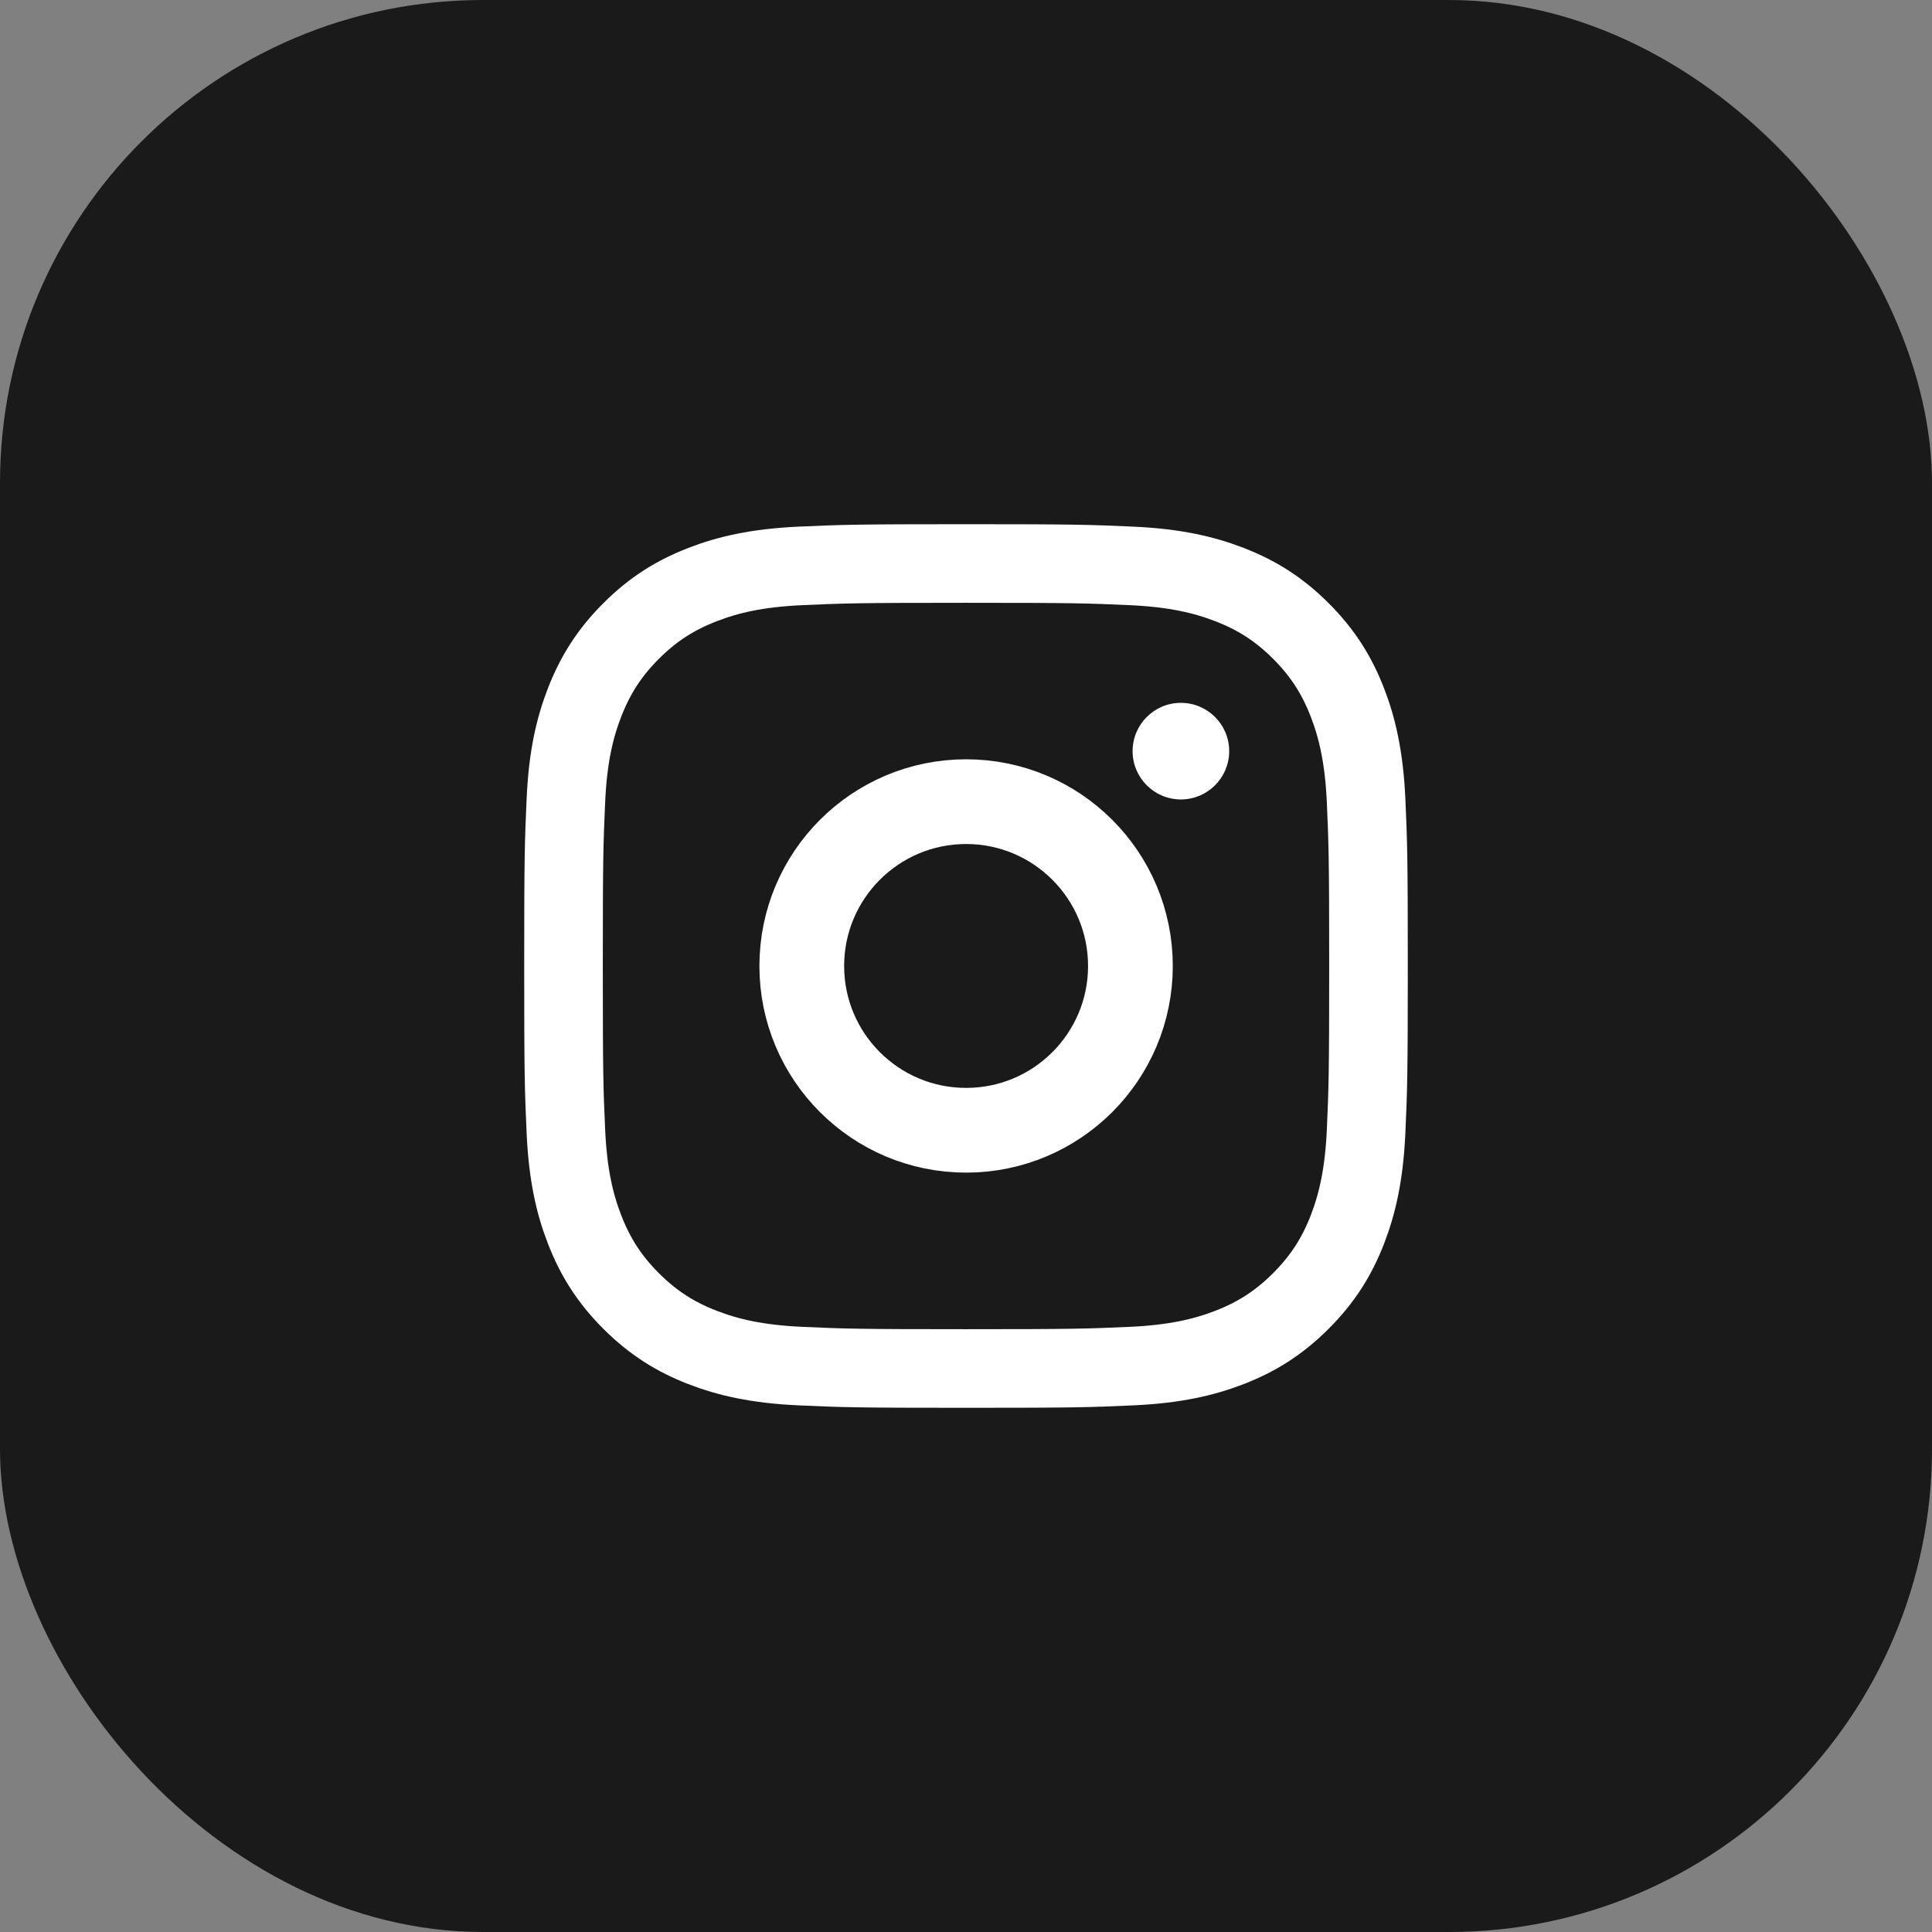
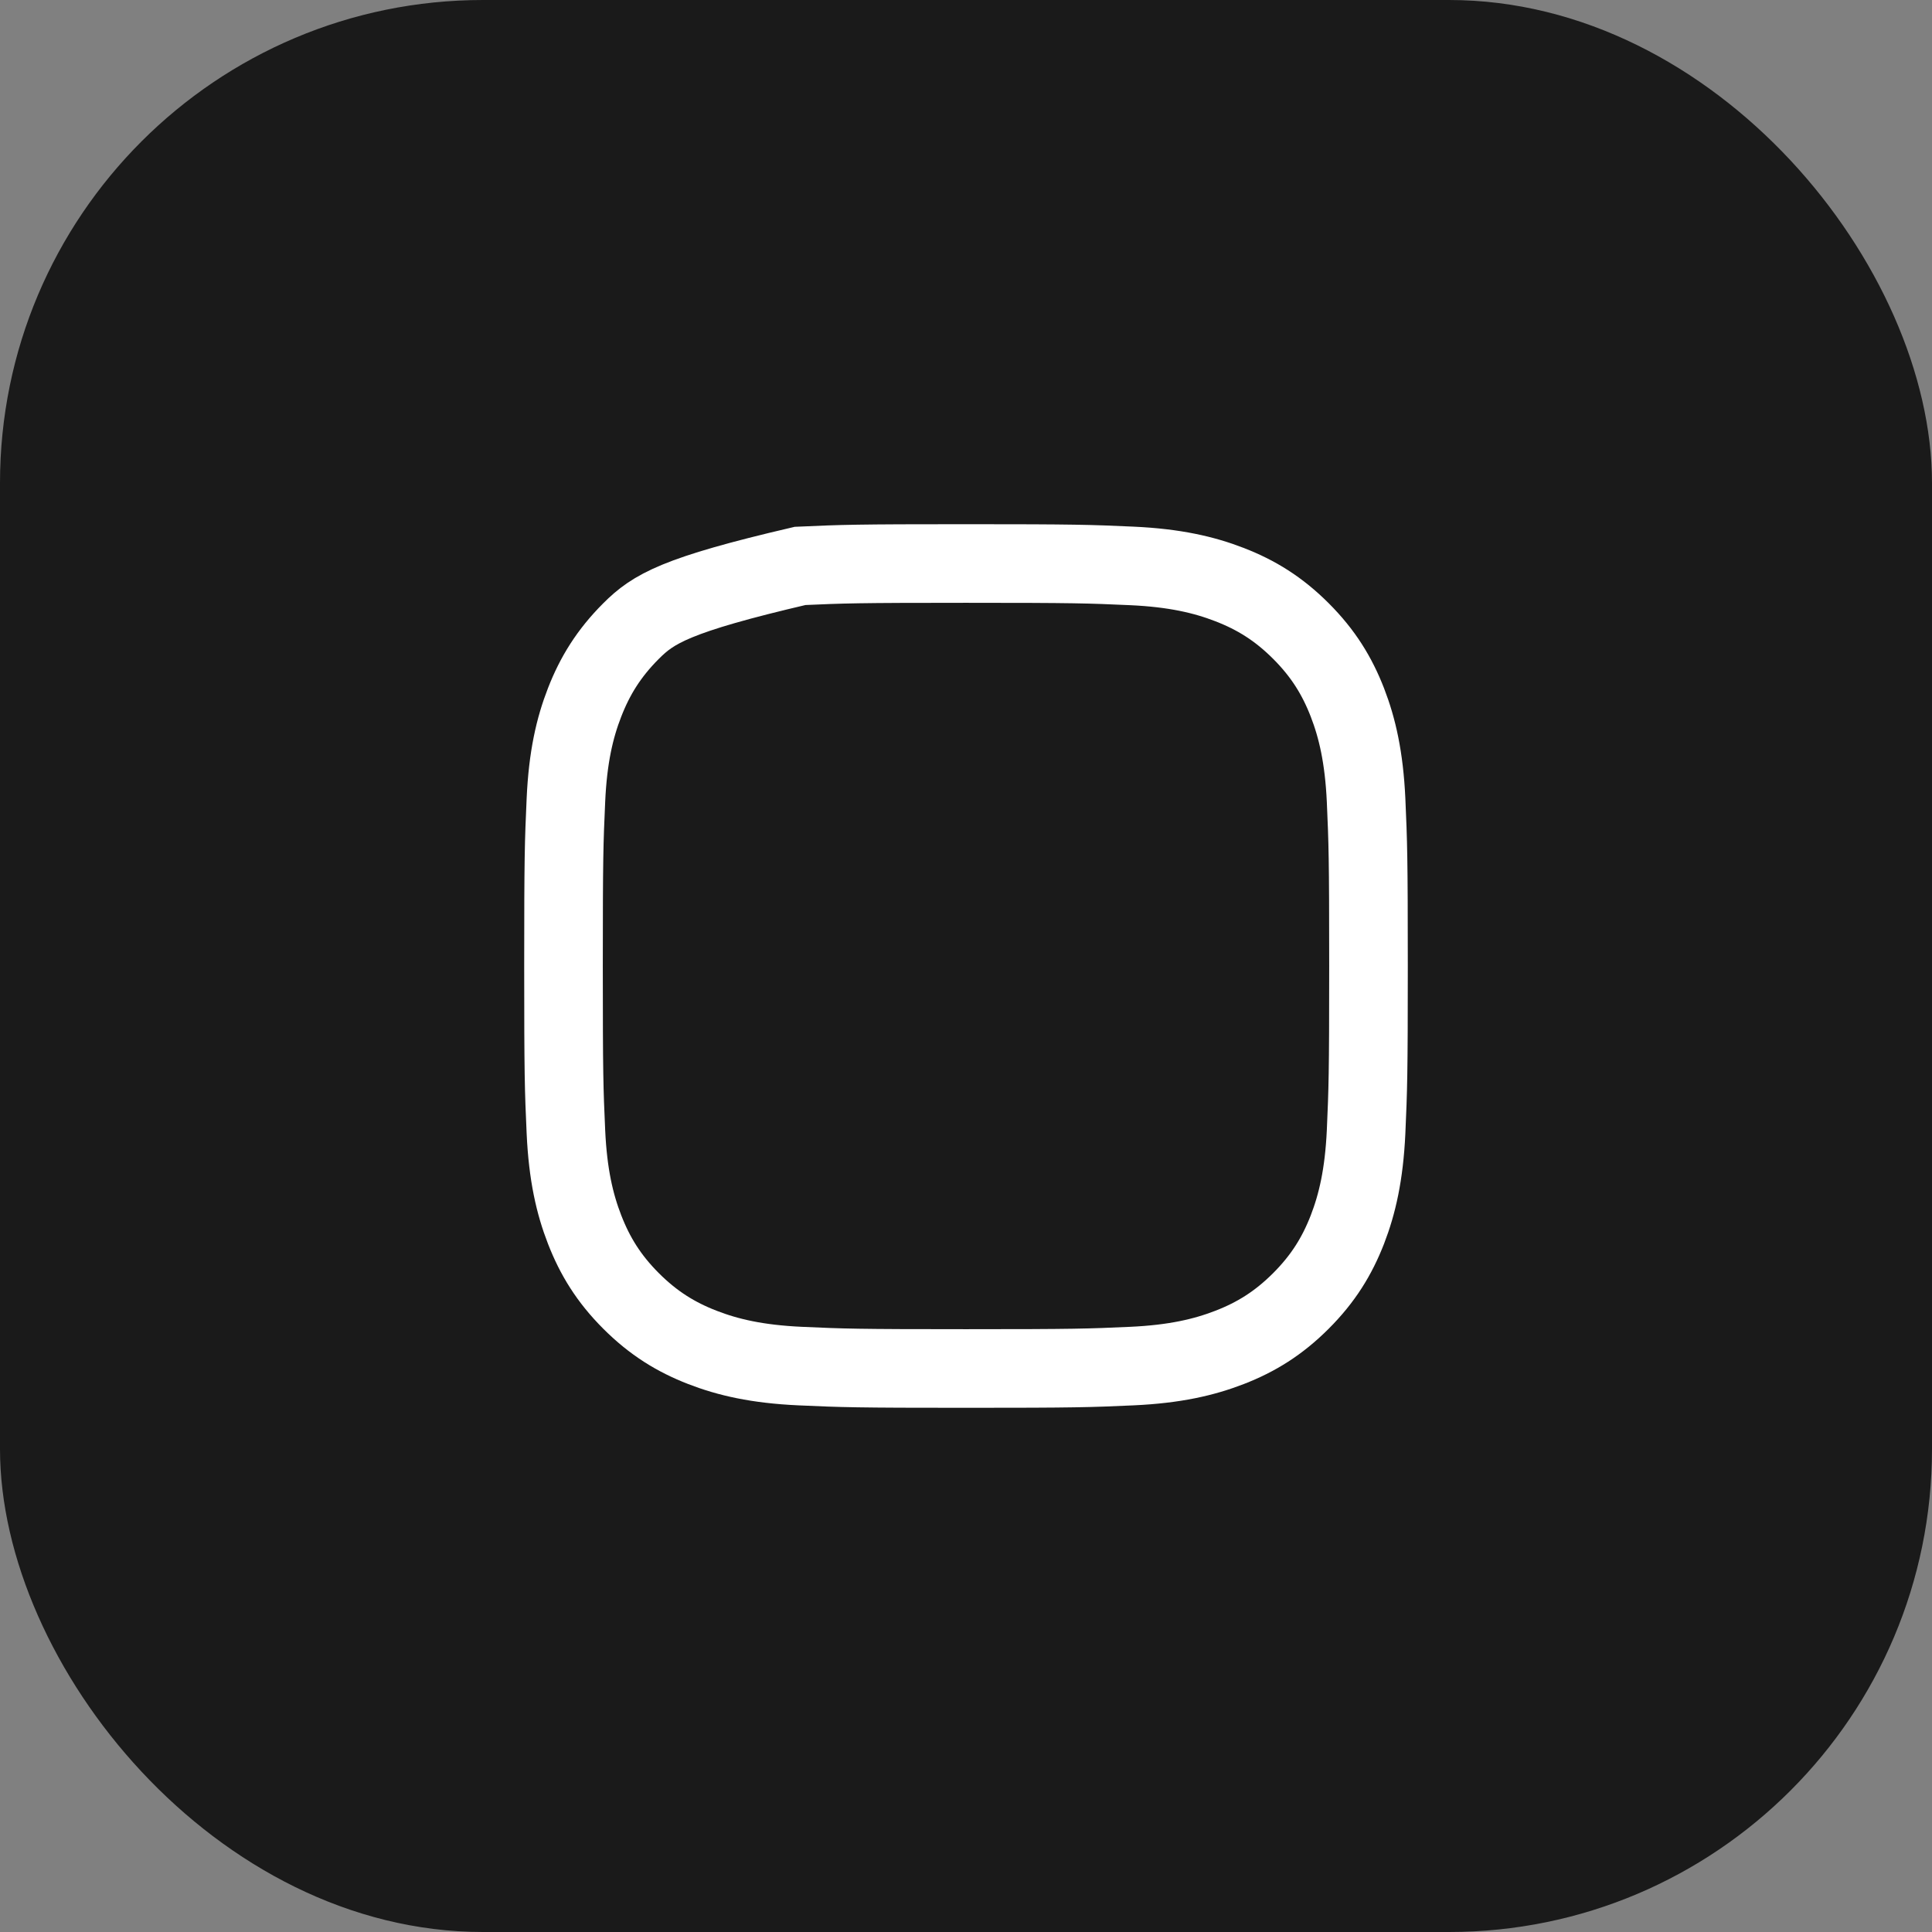
<svg xmlns="http://www.w3.org/2000/svg" width="48" height="48" viewBox="0 0 48 48" fill="none">
  <rect x="0" y="0" width="48" height="48" fill="#808080" stroke="none" />
  <rect width="48" height="48" rx="12" fill="#1A1A1A" />
-   <path d="M24.001 14C21.285 14 20.944 14.012 19.878 14.06C18.813 14.109 18.086 14.278 17.451 14.525C16.793 14.78 16.235 15.122 15.679 15.678C15.123 16.234 14.781 16.792 14.525 17.449C14.277 18.085 14.108 18.812 14.06 19.877C14.012 20.943 14 21.284 14 24C14 26.716 14.012 27.056 14.06 28.122C14.109 29.187 14.278 29.914 14.525 30.549C14.781 31.207 15.122 31.765 15.678 32.321C16.234 32.877 16.792 33.22 17.449 33.475C18.085 33.722 18.812 33.891 19.877 33.94C20.943 33.988 21.284 34 24 34C26.716 34 27.056 33.988 28.122 33.94C29.187 33.891 29.914 33.722 30.551 33.475C31.208 33.22 31.765 32.877 32.321 32.321C32.877 31.765 33.219 31.207 33.475 30.55C33.721 29.914 33.89 29.187 33.94 28.123C33.987 27.056 34 26.716 34 24C34 21.284 33.987 20.943 33.94 19.877C33.89 18.812 33.721 18.085 33.475 17.45C33.219 16.792 32.877 16.234 32.321 15.678C31.765 15.122 31.208 14.78 30.55 14.525C29.913 14.278 29.185 14.109 28.121 14.06C27.054 14.012 26.715 14 23.998 14H24.001Z" stroke="white" stroke-width="1.953" />
-   <path d="M29.339 17.462C28.676 17.462 28.139 17.999 28.139 18.662C28.139 19.324 28.676 19.862 29.339 19.862C30.001 19.862 30.539 19.324 30.539 18.662C30.539 17.999 30.001 17.462 29.339 17.462V17.462Z" fill="white" />
-   <path d="M19.92 24C19.92 21.745 21.748 19.917 24.002 19.917H24.003C26.257 19.917 28.085 21.745 28.085 24C28.085 26.254 26.257 28.081 24.003 28.081C21.748 28.081 19.92 26.254 19.92 24Z" stroke="white" stroke-width="2.105" />
+   <path d="M24.001 14C21.285 14 20.944 14.012 19.878 14.06C16.793 14.78 16.235 15.122 15.679 15.678C15.123 16.234 14.781 16.792 14.525 17.449C14.277 18.085 14.108 18.812 14.06 19.877C14.012 20.943 14 21.284 14 24C14 26.716 14.012 27.056 14.06 28.122C14.109 29.187 14.278 29.914 14.525 30.549C14.781 31.207 15.122 31.765 15.678 32.321C16.234 32.877 16.792 33.22 17.449 33.475C18.085 33.722 18.812 33.891 19.877 33.94C20.943 33.988 21.284 34 24 34C26.716 34 27.056 33.988 28.122 33.94C29.187 33.891 29.914 33.722 30.551 33.475C31.208 33.22 31.765 32.877 32.321 32.321C32.877 31.765 33.219 31.207 33.475 30.55C33.721 29.914 33.89 29.187 33.94 28.123C33.987 27.056 34 26.716 34 24C34 21.284 33.987 20.943 33.94 19.877C33.89 18.812 33.721 18.085 33.475 17.45C33.219 16.792 32.877 16.234 32.321 15.678C31.765 15.122 31.208 14.78 30.55 14.525C29.913 14.278 29.185 14.109 28.121 14.06C27.054 14.012 26.715 14 23.998 14H24.001Z" stroke="white" stroke-width="1.953" />
</svg>